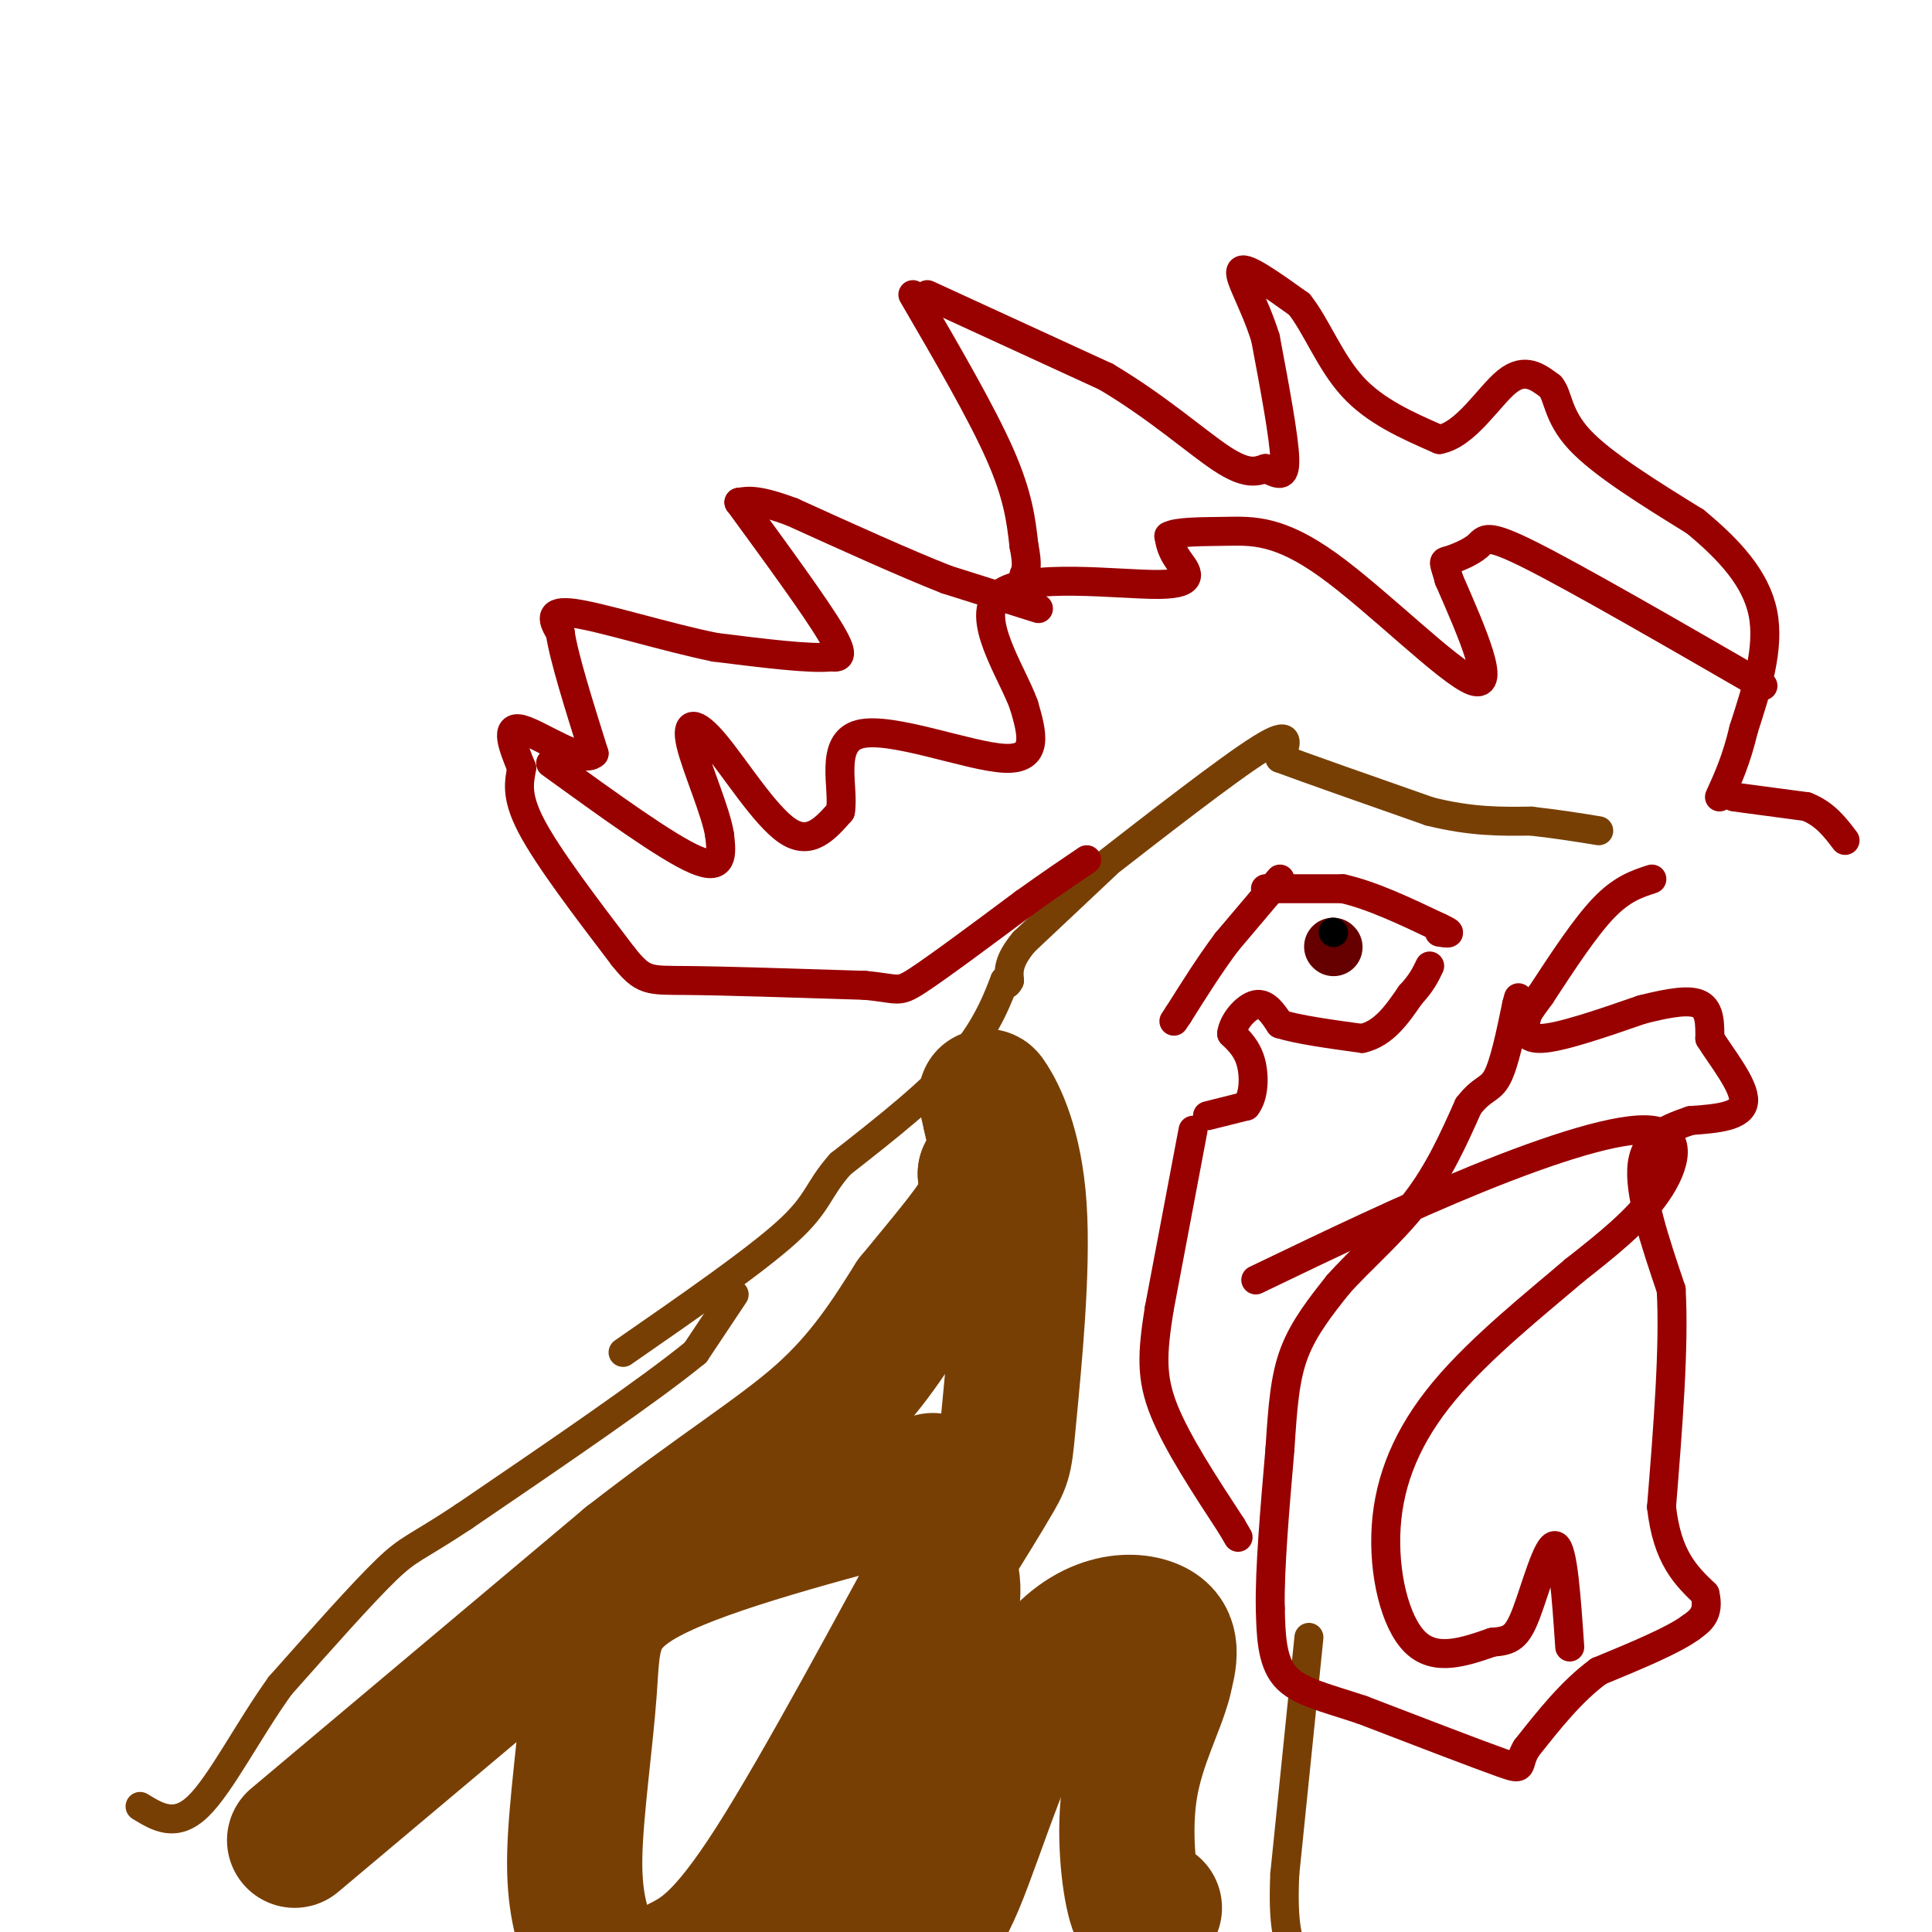
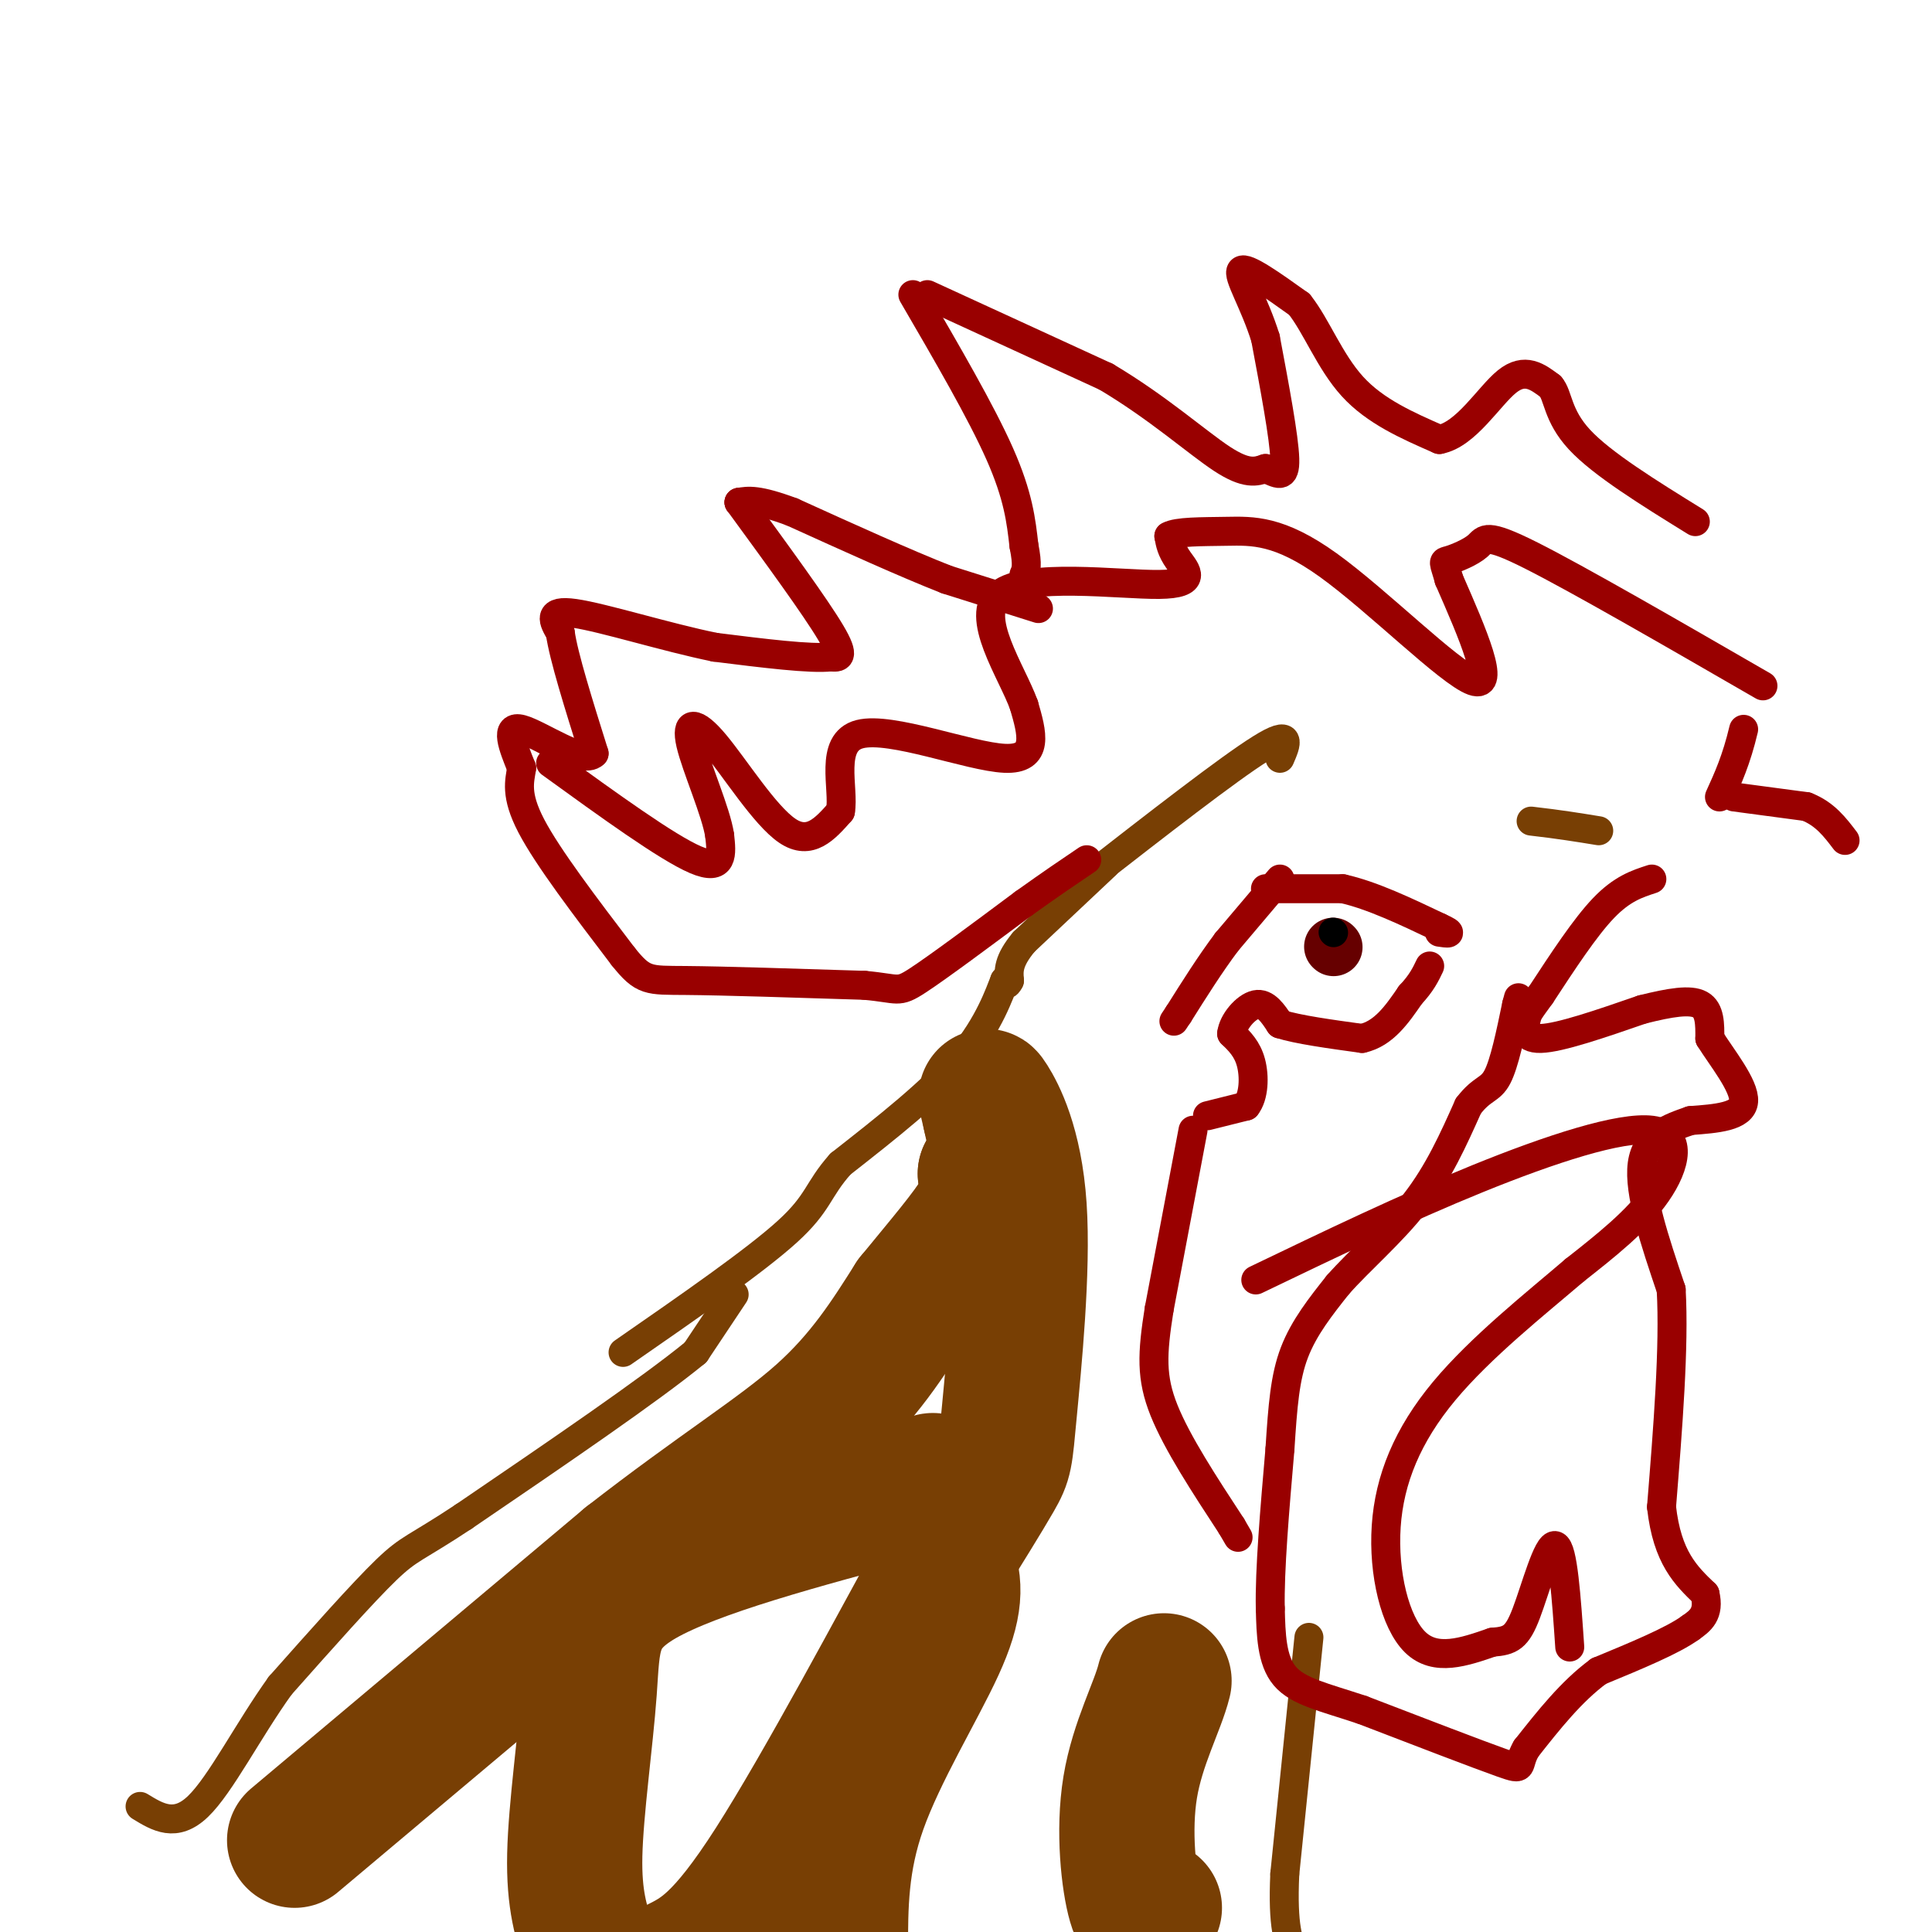
<svg xmlns="http://www.w3.org/2000/svg" viewBox="0 0 400 400" version="1.1">
  <g fill="none" stroke="#783f04" stroke-width="6" stroke-linecap="round" stroke-linejoin="round">
    <path d="M229,179c0.000,0.000 -17.000,16.000 -17,16" />
    <path d="M212,195c-3.333,4.000 -3.167,6.000 -3,8" />
    <path d="M209,203c-0.667,1.333 -0.833,0.667 -1,0" />
    <path d="M208,203c-1.044,2.578 -3.156,9.022 -9,16c-5.844,6.978 -15.422,14.489 -25,22" />
    <path d="M174,241c-4.822,5.422 -4.378,7.978 -11,14c-6.622,6.022 -20.311,15.511 -34,25" />
    <path d="M152,268c0.000,0.000 -8.000,12.000 -8,12" />
    <path d="M144,280c-9.333,7.667 -28.667,20.833 -48,34" />
    <path d="M96,314c-10.044,6.667 -11.156,6.333 -16,11c-4.844,4.667 -13.422,14.333 -22,24" />
    <path d="M58,349c-6.667,9.289 -12.333,20.511 -17,25c-4.667,4.489 -8.333,2.244 -12,0" />
    <path d="M271,339c0.000,0.000 -5.000,49.000 -5,49" />
    <path d="M266,388c-0.500,11.000 0.750,14.000 2,17" />
    <path d="M225,182c14.667,-11.417 29.333,-22.833 36,-27c6.667,-4.167 5.333,-1.083 4,2" />
-     <path d="M265,157c5.833,2.167 18.417,6.583 31,11" />
-     <path d="M296,168c8.667,2.167 14.833,2.083 21,2" />
    <path d="M317,170c5.833,0.667 9.917,1.333 14,2" />
  </g>
  <g fill="none" stroke="#990000" stroke-width="6" stroke-linecap="round" stroke-linejoin="round">
    <path d="M215,126c0.000,0.000 -19.000,-6.000 -19,-6" />
    <path d="M196,120c-8.500,-3.333 -20.250,-8.667 -32,-14" />
    <path d="M164,106c-7.167,-2.667 -9.083,-2.333 -11,-2" />
    <path d="M153,104c0.000,0.000 0.100,0.100 0.1,0.1" />
    <path d="M153,104c7.917,10.833 15.833,21.667 19,27c3.167,5.333 1.583,5.167 0,5" />
    <path d="M172,136c-4.000,0.500 -14.000,-0.750 -24,-2" />
    <path d="M148,134c-10.044,-2.044 -23.156,-6.156 -29,-7c-5.844,-0.844 -4.422,1.578 -3,4" />
    <path d="M116,131c0.667,4.833 3.833,14.917 7,25" />
    <path d="M123,156c-2.244,2.422 -11.356,-4.022 -15,-5c-3.644,-0.978 -1.822,3.511 0,8" />
    <path d="M108,159c-0.400,2.711 -1.400,5.489 2,12c3.400,6.511 11.200,16.756 19,27" />
    <path d="M129,198c4.200,5.267 5.200,4.933 13,5c7.800,0.067 22.400,0.533 37,1" />
    <path d="M179,204c7.222,0.644 6.778,1.756 11,-1c4.222,-2.756 13.111,-9.378 22,-16" />
    <path d="M212,187c5.833,-4.167 9.417,-6.583 13,-9" />
    <path d="M189,61c7.083,12.167 14.167,24.333 18,33c3.833,8.667 4.417,13.833 5,19" />
    <path d="M212,113c0.833,4.167 0.417,5.083 0,6" />
    <path d="M192,61c0.000,0.000 37.000,17.000 37,17" />
    <path d="M229,78c10.689,6.333 18.911,13.667 24,17c5.089,3.333 7.044,2.667 9,2" />
    <path d="M262,97c2.467,0.978 4.133,2.422 4,-2c-0.133,-4.422 -2.067,-14.711 -4,-25" />
    <path d="M262,70c-2.267,-7.311 -5.933,-13.089 -5,-14c0.933,-0.911 6.467,3.044 12,7" />
    <path d="M269,63c3.511,4.378 6.289,11.822 11,17c4.711,5.178 11.356,8.089 18,11" />
    <path d="M298,91c5.511,-1.000 10.289,-9.000 14,-12c3.711,-3.000 6.356,-1.000 9,1" />
    <path d="M321,80c1.667,1.844 1.333,5.956 6,11c4.667,5.044 14.333,11.022 24,17" />
-     <path d="M351,108c7.022,5.800 12.578,11.800 14,19c1.422,7.200 -1.289,15.600 -4,24" />
    <path d="M361,151c-1.500,6.333 -3.250,10.167 -5,14" />
    <path d="M359,165c0.000,0.000 15.000,2.000 15,2" />
    <path d="M374,167c3.833,1.500 5.917,4.250 8,7" />
    <path d="M265,182c0.000,0.000 -11.000,13.000 -11,13" />
    <path d="M254,195c-3.500,4.667 -6.750,9.833 -10,15" />
    <path d="M244,210c-1.667,2.500 -0.833,1.250 0,0" />
    <path d="M262,184c0.000,0.000 16.000,0.000 16,0" />
    <path d="M278,184c6.000,1.333 13.000,4.667 20,8" />
    <path d="M298,192c3.333,1.500 1.667,1.250 0,1" />
    <path d="M342,182c-3.083,1.000 -6.167,2.000 -10,6c-3.833,4.000 -8.417,11.000 -13,18" />
    <path d="M319,206c-2.619,3.607 -2.667,3.625 -3,5c-0.333,1.375 -0.952,4.107 3,4c3.952,-0.107 12.476,-3.054 21,-6" />
    <path d="M340,209c5.844,-1.467 9.956,-2.133 12,-1c2.044,1.133 2.022,4.067 2,7" />
    <path d="M354,215c2.356,3.800 7.244,9.800 7,13c-0.244,3.200 -5.622,3.600 -11,4" />
    <path d="M350,232c-4.200,1.467 -9.200,3.133 -10,9c-0.800,5.867 2.600,15.933 6,26" />
    <path d="M346,267c0.667,11.833 -0.667,28.417 -2,45" />
    <path d="M344,312c1.167,10.500 5.083,14.250 9,18" />
    <path d="M353,330c1.000,4.167 -1.000,5.583 -3,7" />
    <path d="M350,337c-3.667,2.667 -11.333,5.833 -19,9" />
    <path d="M331,346c-5.667,4.167 -10.333,10.083 -15,16" />
    <path d="M316,362c-2.156,3.644 -0.044,4.756 -5,3c-4.956,-1.756 -16.978,-6.378 -29,-11" />
    <path d="M282,354c-7.933,-2.644 -13.267,-3.756 -16,-7c-2.733,-3.244 -2.867,-8.622 -3,-14" />
    <path d="M263,333c-0.167,-7.833 0.917,-20.417 2,-33" />
    <path d="M265,300c0.578,-8.956 1.022,-14.844 3,-20c1.978,-5.156 5.489,-9.578 9,-14" />
    <path d="M277,266c4.467,-5.067 11.133,-10.733 16,-17c4.867,-6.267 7.933,-13.133 11,-20" />
    <path d="M304,229c2.867,-3.778 4.533,-3.222 6,-6c1.467,-2.778 2.733,-8.889 4,-15" />
    <path d="M314,208c0.667,-2.500 0.333,-1.250 0,0" />
    <path d="M247,234c0.000,0.000 -7.000,37.000 -7,37" />
    <path d="M240,271c-1.489,9.356 -1.711,14.244 1,21c2.711,6.756 8.356,15.378 14,24" />
    <path d="M255,316c2.333,4.000 1.167,2.000 0,0" />
    <path d="M250,231c0.000,0.000 8.000,-2.000 8,-2" />
    <path d="M258,229c1.644,-2.044 1.756,-6.156 1,-9c-0.756,-2.844 -2.378,-4.422 -4,-6" />
    <path d="M255,214c0.267,-2.444 2.933,-5.556 5,-6c2.067,-0.444 3.533,1.778 5,4" />
    <path d="M265,212c3.667,1.167 10.333,2.083 17,3" />
    <path d="M282,215c4.500,-1.000 7.250,-5.000 10,-9" />
    <path d="M292,206c2.333,-2.500 3.167,-4.250 4,-6" />
  </g>
  <g fill="none" stroke="#783f04" stroke-width="28" stroke-linecap="round" stroke-linejoin="round">
    <path d="M61,381c0.000,0.000 69.000,-58.000 69,-58" />
    <path d="M130,323c18.778,-14.622 31.222,-22.178 40,-30c8.778,-7.822 13.889,-15.911 19,-24" />
    <path d="M189,269c6.022,-7.378 11.578,-13.822 14,-18c2.422,-4.178 1.711,-6.089 1,-8" />
    <path d="M204,243c0.911,-0.711 2.689,1.511 3,0c0.311,-1.511 -0.844,-6.756 -2,-12" />
    <path d="M205,231c-0.703,-3.233 -1.459,-5.317 0,-3c1.459,2.317 5.133,9.033 6,22c0.867,12.967 -1.074,32.183 -2,42c-0.926,9.817 -0.836,10.233 -3,14c-2.164,3.767 -6.582,10.883 -11,18" />
    <path d="M195,324c-8.600,15.644 -24.600,45.756 -35,62c-10.400,16.244 -15.200,18.622 -20,21" />
    <path d="M122,403c-1.607,-4.762 -3.214,-9.524 -3,-19c0.214,-9.476 2.250,-23.667 3,-34c0.750,-10.333 0.214,-16.810 11,-23c10.786,-6.190 32.893,-12.095 55,-18" />
    <path d="M188,309c8.917,-3.457 3.710,-3.100 3,0c-0.710,3.100 3.078,8.944 5,14c1.922,5.056 1.979,9.323 -2,18c-3.979,8.677 -11.994,21.765 -16,33c-4.006,11.235 -4.003,20.618 -4,30" />
-     <path d="M188,400c2.720,0.417 5.440,0.833 10,-10c4.560,-10.833 10.958,-32.917 19,-44c8.042,-11.083 17.726,-11.167 22,-9c4.274,2.167 3.137,6.583 2,11" />
    <path d="M241,348c-1.286,5.262 -5.500,12.917 -7,22c-1.500,9.083 -0.286,19.595 1,24c1.286,4.405 2.643,2.702 4,1" />
  </g>
  <g fill="none" stroke="#660000" stroke-width="12" stroke-linecap="round" stroke-linejoin="round">
    <path d="M276,196c0.000,0.000 0.100,0.100 0.1,0.1" />
  </g>
  <g fill="none" stroke="#000000" stroke-width="6" stroke-linecap="round" stroke-linejoin="round">
    <path d="M276,193c0.000,0.000 0.100,0.100 0.1,0.1" />
  </g>
  <g fill="none" stroke="#990000" stroke-width="6" stroke-linecap="round" stroke-linejoin="round">
    <path d="M114,158c12.083,8.750 24.167,17.500 30,20c5.833,2.500 5.417,-1.250 5,-5" />
    <path d="M149,173c-0.684,-4.777 -4.895,-14.219 -6,-19c-1.105,-4.781 0.895,-4.903 5,0c4.105,4.903 10.316,14.829 15,18c4.684,3.171 7.842,-0.415 11,-4" />
    <path d="M174,168c0.869,-4.667 -2.458,-14.333 4,-16c6.458,-1.667 22.702,4.667 30,5c7.298,0.333 5.649,-5.333 4,-11" />
    <path d="M212,146c-2.443,-6.853 -10.552,-18.486 -5,-23c5.552,-4.514 24.764,-1.907 33,-2c8.236,-0.093 5.496,-2.884 4,-5c-1.496,-2.116 -1.748,-3.558 -2,-5" />
    <path d="M242,111c1.630,-0.974 6.705,-0.911 12,-1c5.295,-0.089 10.810,-0.332 21,7c10.190,7.332 25.054,22.238 30,24c4.946,1.762 -0.027,-9.619 -5,-21" />
    <path d="M300,120c-1.115,-4.027 -1.402,-3.595 0,-4c1.402,-0.405 4.493,-1.648 6,-3c1.507,-1.352 1.431,-2.815 11,2c9.569,4.815 28.785,15.907 48,27" />
    <path d="M260,265c15.500,-7.452 31.000,-14.905 46,-21c15.000,-6.095 29.500,-10.833 36,-10c6.500,0.833 5.000,7.238 1,13c-4.000,5.762 -10.500,10.881 -17,16" />
    <path d="M326,263c-7.973,6.823 -19.405,15.880 -27,25c-7.595,9.120 -11.352,18.301 -12,28c-0.648,9.699 1.815,19.914 6,24c4.185,4.086 10.093,2.043 16,0" />
    <path d="M309,340c3.738,-0.274 5.083,-0.958 7,-6c1.917,-5.042 4.405,-14.440 6,-14c1.595,0.440 2.298,10.720 3,21" />
  </g>
</svg>